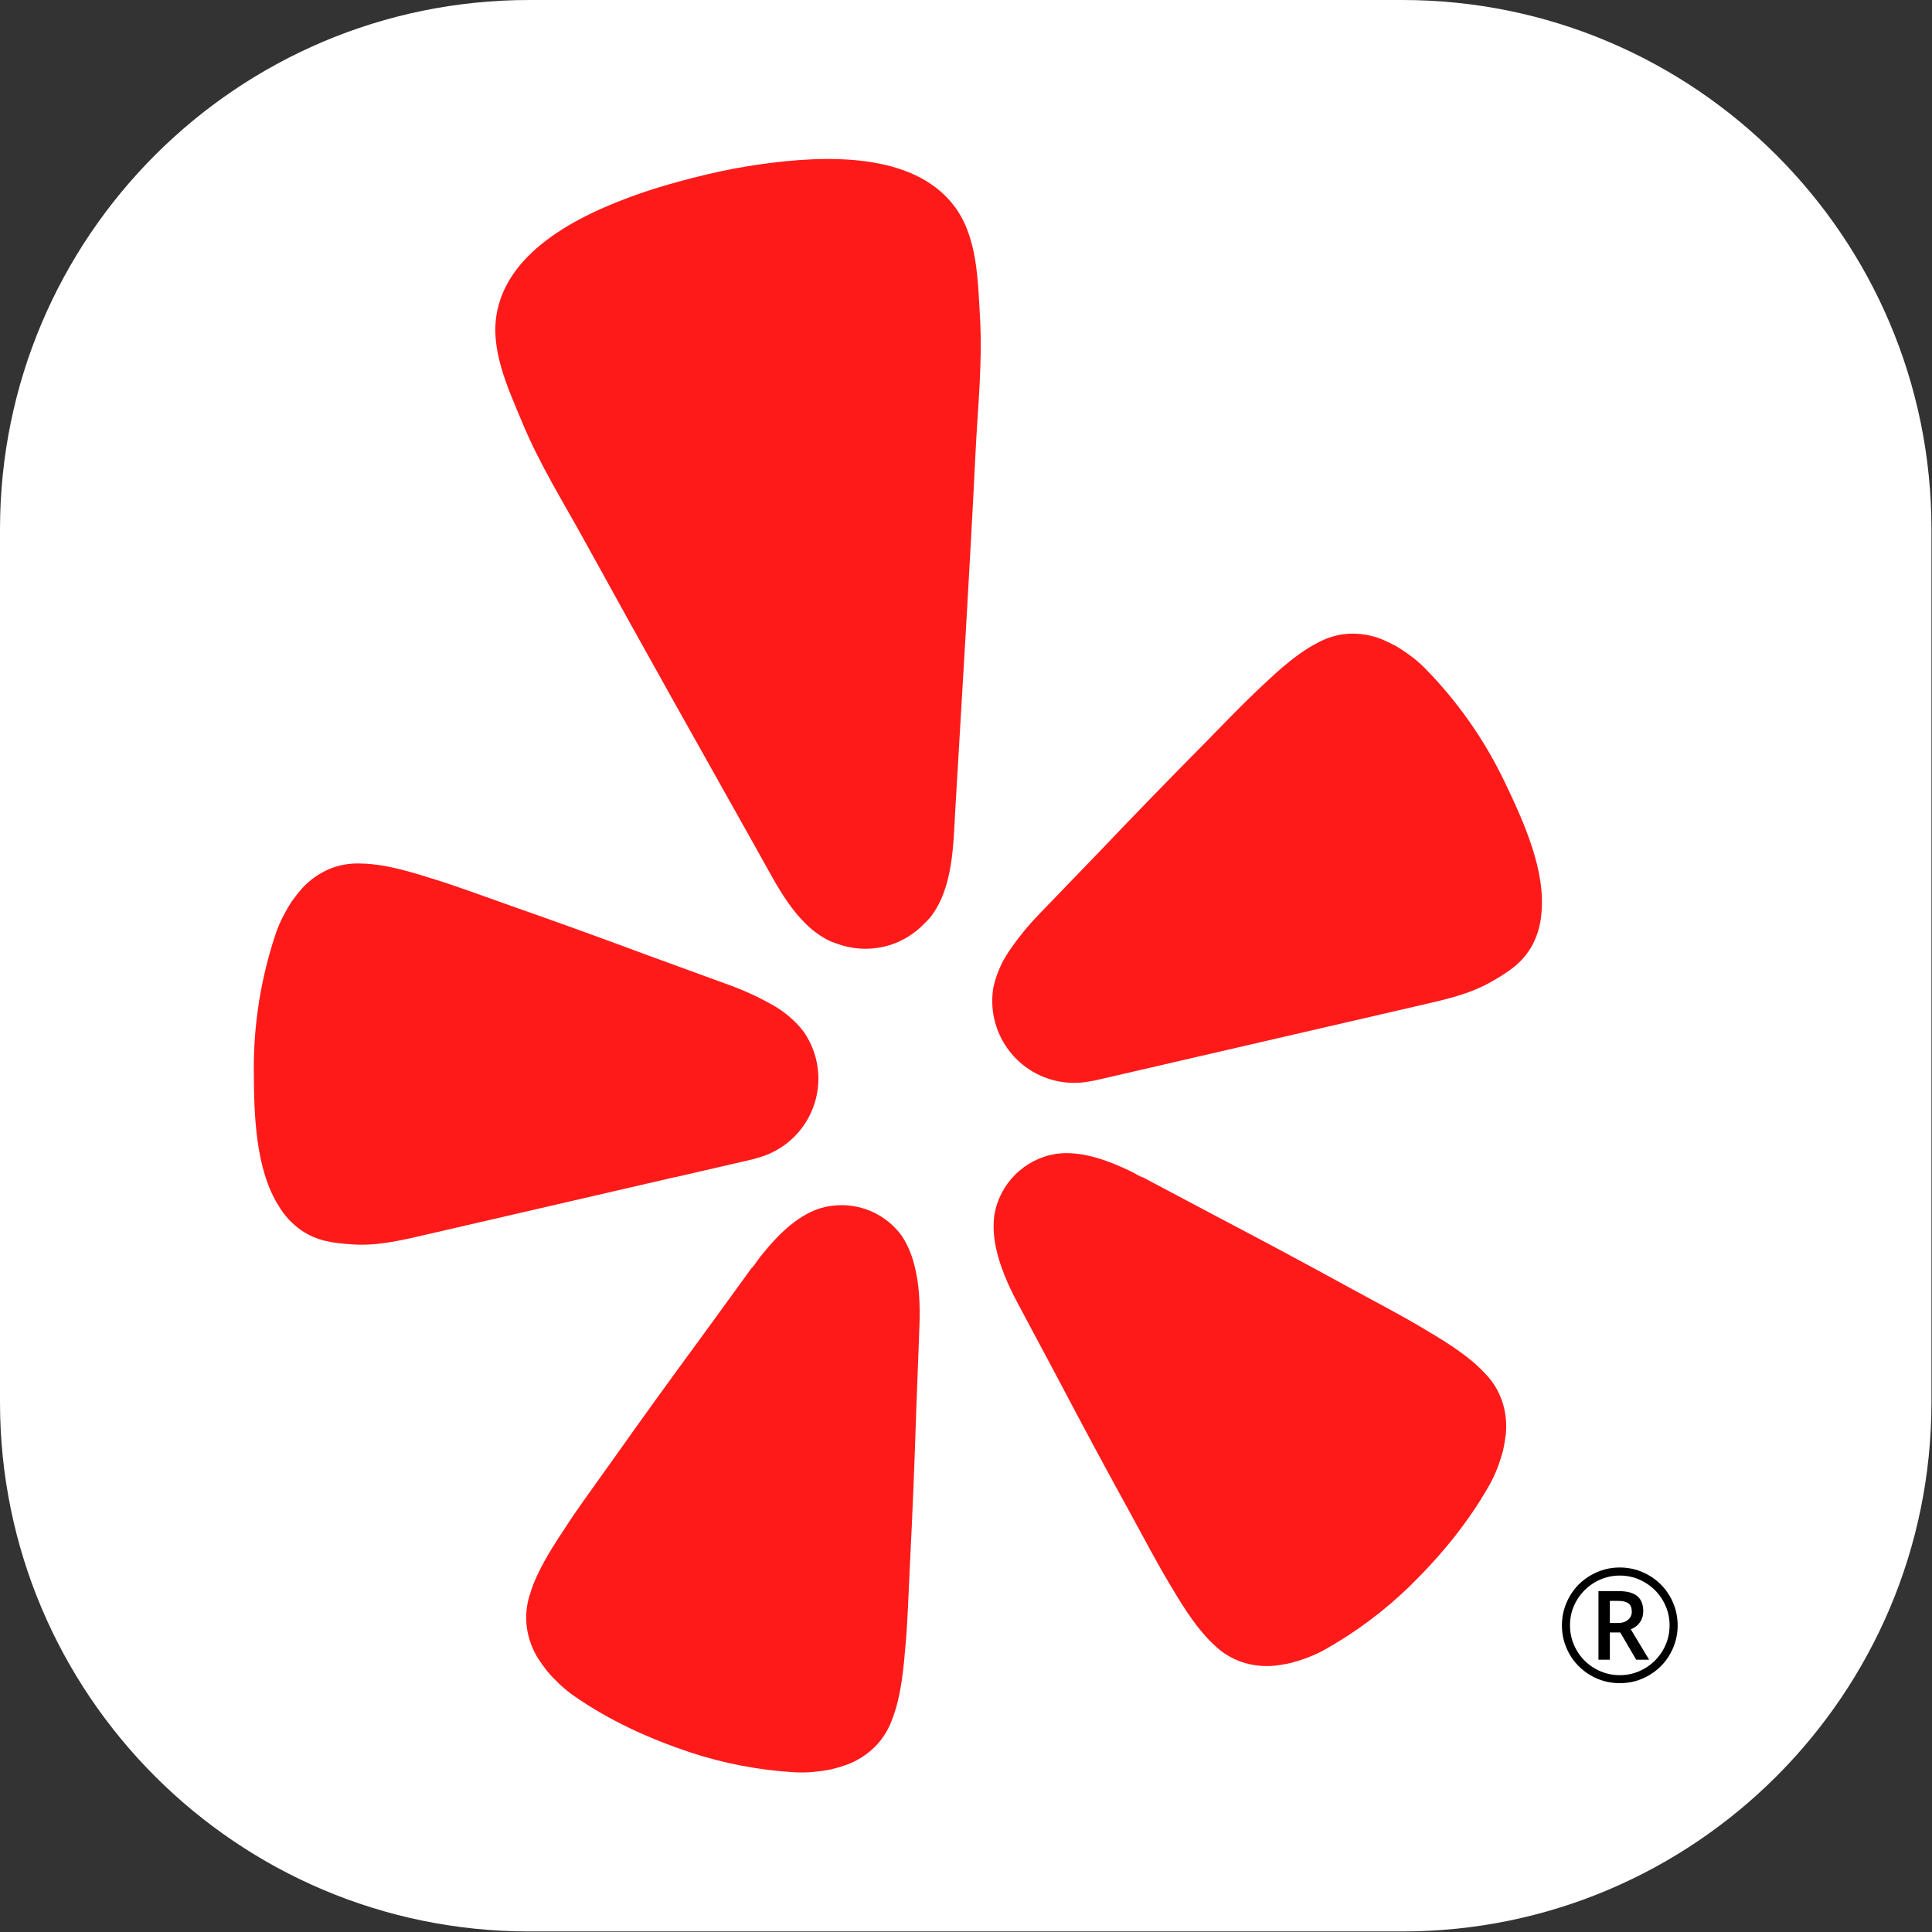
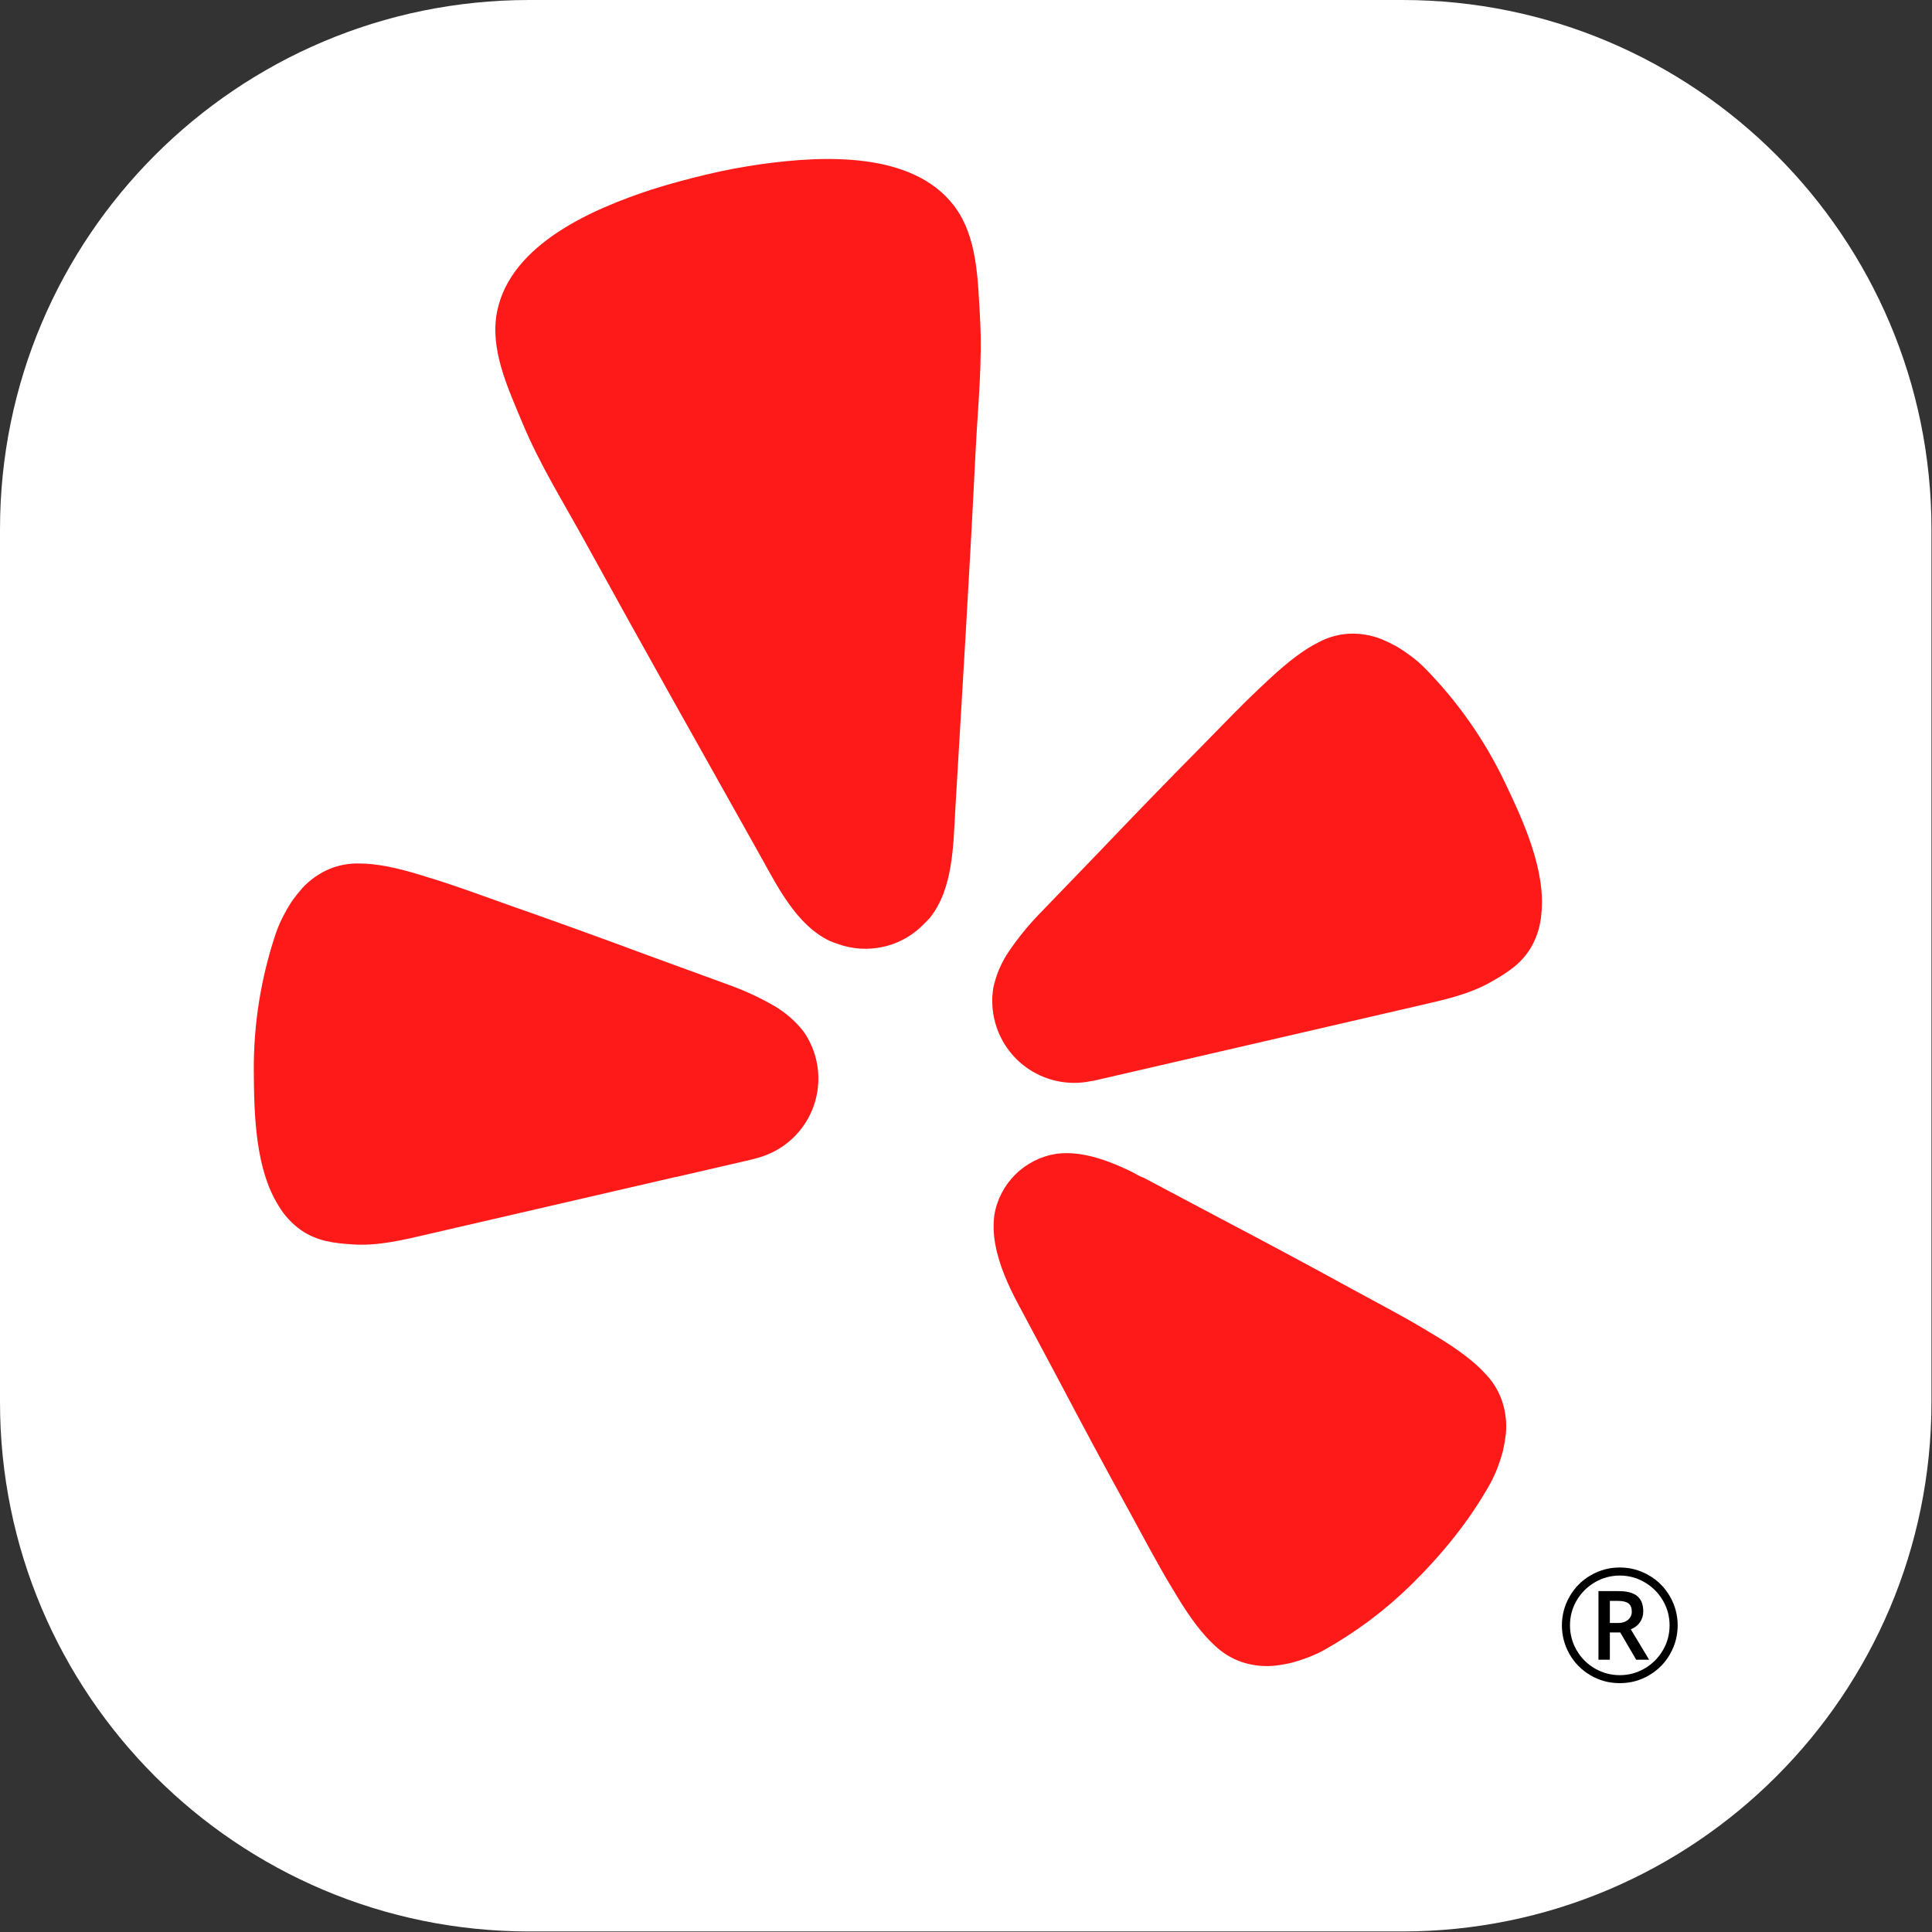
<svg xmlns="http://www.w3.org/2000/svg" width="100%" height="100%" viewBox="0 0 2356 2356" version="1.1" xml:space="preserve" style="fill-rule:evenodd;clip-rule:evenodd;stroke-linejoin:round;stroke-miterlimit:2;">
  <rect x="0" y="0" width="2356" height="2356" fill="#333333" stroke="none" />
  <g>
    <path d="M2355.34,645.333c-0,-356.169 -289.164,-645.333 -645.333,-645.333l-1064.67,0c-356.169,0 -645.333,289.164 -645.333,645.333l-0,1064.67c-0,356.17 289.164,645.334 645.333,645.334l1064.67,-0c356.169,-0 645.333,-289.164 645.333,-645.334l-0,-1064.67Z" style="fill:#fff;" />
    <g>
      <path d="M824.448,1435.31l90.601,-20.938c1.905,-0.437 5.053,-1.16 8.898,-2.401c24.998,-6.729 46.421,-22.892 59.754,-45.106c13.335,-22.205 17.541,-48.721 11.733,-73.952c-0.127,-0.553 -0.247,-1.08 -0.375,-1.633c-2.976,-12.093 -8.189,-23.526 -15.37,-33.691c-10.154,-12.888 -22.718,-23.66 -36.992,-31.728c-16.802,-9.585 -34.388,-17.734 -52.567,-24.347l-99.34,-36.262c-55.748,-20.724 -111.493,-40.929 -167.762,-60.636c-36.49,-12.985 -67.407,-24.382 -94.272,-32.691c-5.071,-1.562 -10.664,-3.124 -15.213,-4.695c-32.477,-9.954 -55.296,-14.081 -74.608,-14.216c-12.898,-0.474 -25.746,1.87 -37.652,6.866c-12.406,5.351 -23.549,13.258 -32.699,23.21c-4.551,5.176 -8.83,10.585 -12.82,16.198c-3.744,5.73 -7.177,11.647 -10.285,17.743c-3.422,6.542 -6.364,13.316 -8.8,20.277c-18.437,54.504 -27.621,111.704 -27.17,169.234c0.332,52.005 1.729,118.754 30.315,164.003c6.888,11.611 16.132,21.652 27.135,29.47c20.365,14.057 40.944,15.913 62.354,17.457c31.994,2.294 62.99,-5.569 93.891,-12.709l300.991,-69.543l0.253,0.09Z" style="fill:#ff1a1a;fill-rule:nonzero;" />
      <path d="M1835.25,954.298c-24.74,-51.916 -57.994,-99.311 -98.388,-140.22c-5.221,-5.193 -10.817,-9.998 -16.743,-14.376c-5.471,-4.104 -11.156,-7.92 -17.029,-11.43c-6.033,-3.31 -12.245,-6.294 -18.599,-8.942c-12.566,-4.931 -26.034,-7.155 -39.511,-6.525c-12.896,0.733 -25.48,4.266 -36.877,10.353c-17.279,8.59 -35.976,22.395 -60.841,45.513c-3.436,3.412 -7.756,7.262 -11.629,10.892c-20.518,19.29 -43.339,43.07 -70.498,70.762c-41.955,42.4 -83.278,85.031 -124.341,128.128l-73.469,76.19c-13.45,13.923 -25.704,28.961 -36.619,44.955c-9.3,13.512 -15.886,28.711 -19.376,44.749c-2.017,12.29 -1.723,24.856 0.875,37.038c0.124,0.554 0.249,1.08 0.374,1.633c5.81,25.24 21.17,47.231 42.867,61.341c21.687,14.119 48.006,19.26 73.424,14.333c4.026,-0.58 7.149,-1.276 9.05,-1.74l391.731,-90.507c30.871,-7.14 62.197,-13.673 89.936,-29.773c18.599,-10.791 36.297,-21.483 48.435,-43.054c6.479,-11.852 10.406,-24.936 11.522,-38.395c6.006,-53.388 -21.866,-114.019 -44.294,-160.925Z" style="fill:#ff1a1a;fill-rule:nonzero;" />
      <path d="M1134.13,1119.03c28.388,-35.664 28.317,-88.815 30.856,-132.271c8.545,-145.191 17.541,-290.403 24.672,-435.674c2.722,-55.025 8.649,-109.304 5.373,-164.747c-2.695,-45.738 -3.025,-98.252 -31.904,-135.788c-50.975,-66.19 -159.671,-60.75 -233.836,-50.483c-22.718,3.154 -45.477,7.394 -68.052,12.813c-22.575,5.42 -44.92,11.339 -66.781,18.34c-71.164,23.311 -171.21,66.1 -188.151,148.099c-9.551,46.357 13.08,93.776 30.637,136.081c21.28,51.283 50.348,97.477 76.84,145.75c70.041,127.443 141.381,254.091 212.52,380.872c21.243,37.846 44.4,85.781 85.502,105.389c2.717,1.187 5.492,2.24 8.315,3.142c18.43,6.979 38.521,8.327 57.724,3.864c1.159,-0.267 2.292,-0.526 3.424,-0.794c17.732,-4.819 33.787,-14.458 46.384,-27.855c2.275,-2.133 4.437,-4.382 6.477,-6.738Z" style="fill:#ff1a1a;fill-rule:nonzero;" />
-       <path d="M1100.14,1507.73c-11.081,-15.583 -26.804,-27.265 -44.925,-33.37c-18.12,-6.105 -37.708,-6.328 -55.966,-0.616c-4.288,1.419 -8.468,3.16 -12.505,5.186c-6.244,3.177 -12.201,6.89 -17.806,11.102c-16.326,12.093 -30.073,27.81 -42.591,43.571c-3.175,4.016 -6.073,9.371 -9.85,12.807l-63.01,86.679c-35.713,48.551 -70.934,97.227 -105.86,146.68c-22.788,31.924 -42.499,58.886 -58.07,82.742c-2.95,4.49 -6.014,9.505 -8.818,13.504c-18.661,28.872 -29.229,49.943 -34.654,68.712c-4.074,12.477 -5.364,25.686 -3.777,38.708c1.734,13.565 6.301,26.605 13.403,38.287c3.777,5.855 7.846,11.522 12.195,16.966c4.518,5.248 9.317,10.237 14.375,14.958c5.402,5.15 11.179,9.898 17.285,14.2c43.491,30.255 91.101,51.996 141.182,68.793c41.675,13.833 84.993,22.116 128.838,24.624c7.458,0.383 14.935,0.214 22.371,-0.482c6.892,-0.598 13.748,-1.562 20.54,-2.883c6.787,-1.58 13.484,-3.534 20.064,-5.828c12.804,-4.793 24.463,-12.209 34.223,-21.786c9.239,-9.255 16.35,-20.411 20.837,-32.7c7.282,-18.154 12.072,-41.207 15.222,-75.424c0.277,-4.865 0.97,-10.701 1.455,-16.056c2.484,-28.39 3.624,-61.743 5.451,-100.958c3.081,-60.315 5.498,-120.361 7.409,-180.577c-0,-0 4.058,-107.009 4.045,-107.072c0.929,-24.659 0.169,-51.987 -6.672,-76.54c-3.003,-11.772 -7.861,-22.981 -14.391,-33.227Z" style="fill:#ff1a1a;fill-rule:nonzero;" />
      <path d="M1811.37,1675.29c-13.156,-14.423 -31.791,-28.801 -61.18,-46.579c-4.24,-2.365 -9.211,-5.525 -13.798,-8.274c-24.472,-14.717 -53.951,-30.201 -88.383,-48.899c-52.898,-29.042 -105.831,-57.351 -159.264,-85.429l-94.408,-50.068c-4.891,-1.437 -9.862,-4.972 -14.476,-7.194c-18.135,-8.675 -37.368,-16.77 -57.324,-20.482c-6.881,-1.321 -13.861,-2.044 -20.858,-2.169c-4.525,-0.054 -9.032,0.223 -13.512,0.821c-18.876,2.927 -36.351,11.736 -49.935,25.186c-13.583,13.441 -22.58,30.826 -25.712,49.685c-1.437,11.995 -1,24.132 1.303,35.994c4.614,25.123 15.833,49.97 27.435,71.738l50.416,94.487c28.051,53.291 56.441,106.278 85.554,159.095c18.769,34.45 34.397,63.938 49.034,88.374c2.775,4.596 5.917,9.541 8.291,13.798c17.814,29.381 32.129,47.873 46.641,61.135c9.398,9.077 20.67,15.985 33.013,20.251c12.977,4.302 26.721,5.828 40.323,4.48c6.925,-0.821 13.798,-2.008 20.589,-3.57c6.694,-1.794 13.29,-3.936 19.751,-6.426c6.988,-2.624 13.771,-5.756 20.295,-9.371c38.333,-21.491 73.657,-47.944 105.082,-78.673c37.681,-37.082 70.988,-77.512 96.897,-123.805c3.606,-6.551 6.72,-13.352 9.335,-20.349c2.446,-6.48 4.561,-13.075 6.337,-19.769c1.526,-6.8 2.704,-13.681 3.517,-20.598c1.294,-13.602 -0.286,-27.31 -4.632,-40.26c-4.276,-12.397 -11.219,-23.714 -20.331,-33.129Z" style="fill:#ff1a1a;fill-rule:nonzero;" />
      <path d="M1963.16,1979.16l10.139,-0c4.997,-0 9.005,-1.286 12.012,-3.847c3.062,-2.633 4.597,-5.944 4.597,-9.951c-0,-4.695 -1.348,-8.042 -4.034,-10.041c-2.696,-2.061 -6.944,-3.097 -12.763,-3.097l-9.951,0l-0,26.936Zm40.733,-14.173c0,5.007 -1.348,9.451 -4.034,13.325c-2.633,3.82 -6.355,6.667 -11.174,8.55l22.339,37.074l-15.761,-0l-19.43,-33.228l-12.673,0l-0,33.228l-13.896,-0l-0,-83.635l24.499,-0c10.388,-0 17.992,2.035 22.812,6.104c4.882,4.07 7.318,10.264 7.318,18.582Zm-99.209,17.082c0,-12.513 3.124,-24.249 9.38,-35.2c6.265,-10.95 14.869,-19.581 25.82,-25.9c10.951,-6.318 22.74,-9.478 35.378,-9.478c12.522,0 24.249,3.124 35.2,9.38c10.951,6.257 19.59,14.86 25.909,25.811c6.318,10.951 9.478,22.749 9.478,35.387c-0,12.325 -3.035,23.901 -9.104,34.727c-6.068,10.826 -14.583,19.492 -25.534,26.007c-10.95,6.506 -22.928,9.755 -35.949,9.755c-12.95,-0 -24.9,-3.222 -35.851,-9.666c-10.951,-6.506 -19.492,-15.172 -25.623,-25.998c-6.069,-10.826 -9.104,-22.437 -9.104,-34.825Zm9.853,0c0,10.826 2.722,20.965 8.166,30.416c5.445,9.38 12.861,16.797 22.241,22.241c9.452,5.381 19.555,8.077 30.318,8.077c10.888,-0 21,-2.722 30.318,-8.166c9.326,-5.445 16.707,-12.799 22.151,-22.063c5.507,-9.326 8.265,-19.492 8.265,-30.505c-0,-10.888 -2.722,-20.991 -8.166,-30.318c-5.445,-9.317 -12.826,-16.707 -22.152,-22.151c-9.264,-5.507 -19.403,-8.256 -30.416,-8.256c-10.888,0 -20.991,2.722 -30.318,8.166c-9.317,5.445 -16.734,12.826 -22.241,22.152c-5.444,9.255 -8.166,19.394 -8.166,30.407Z" style="fill-rule:nonzero;" />
    </g>
  </g>
</svg>